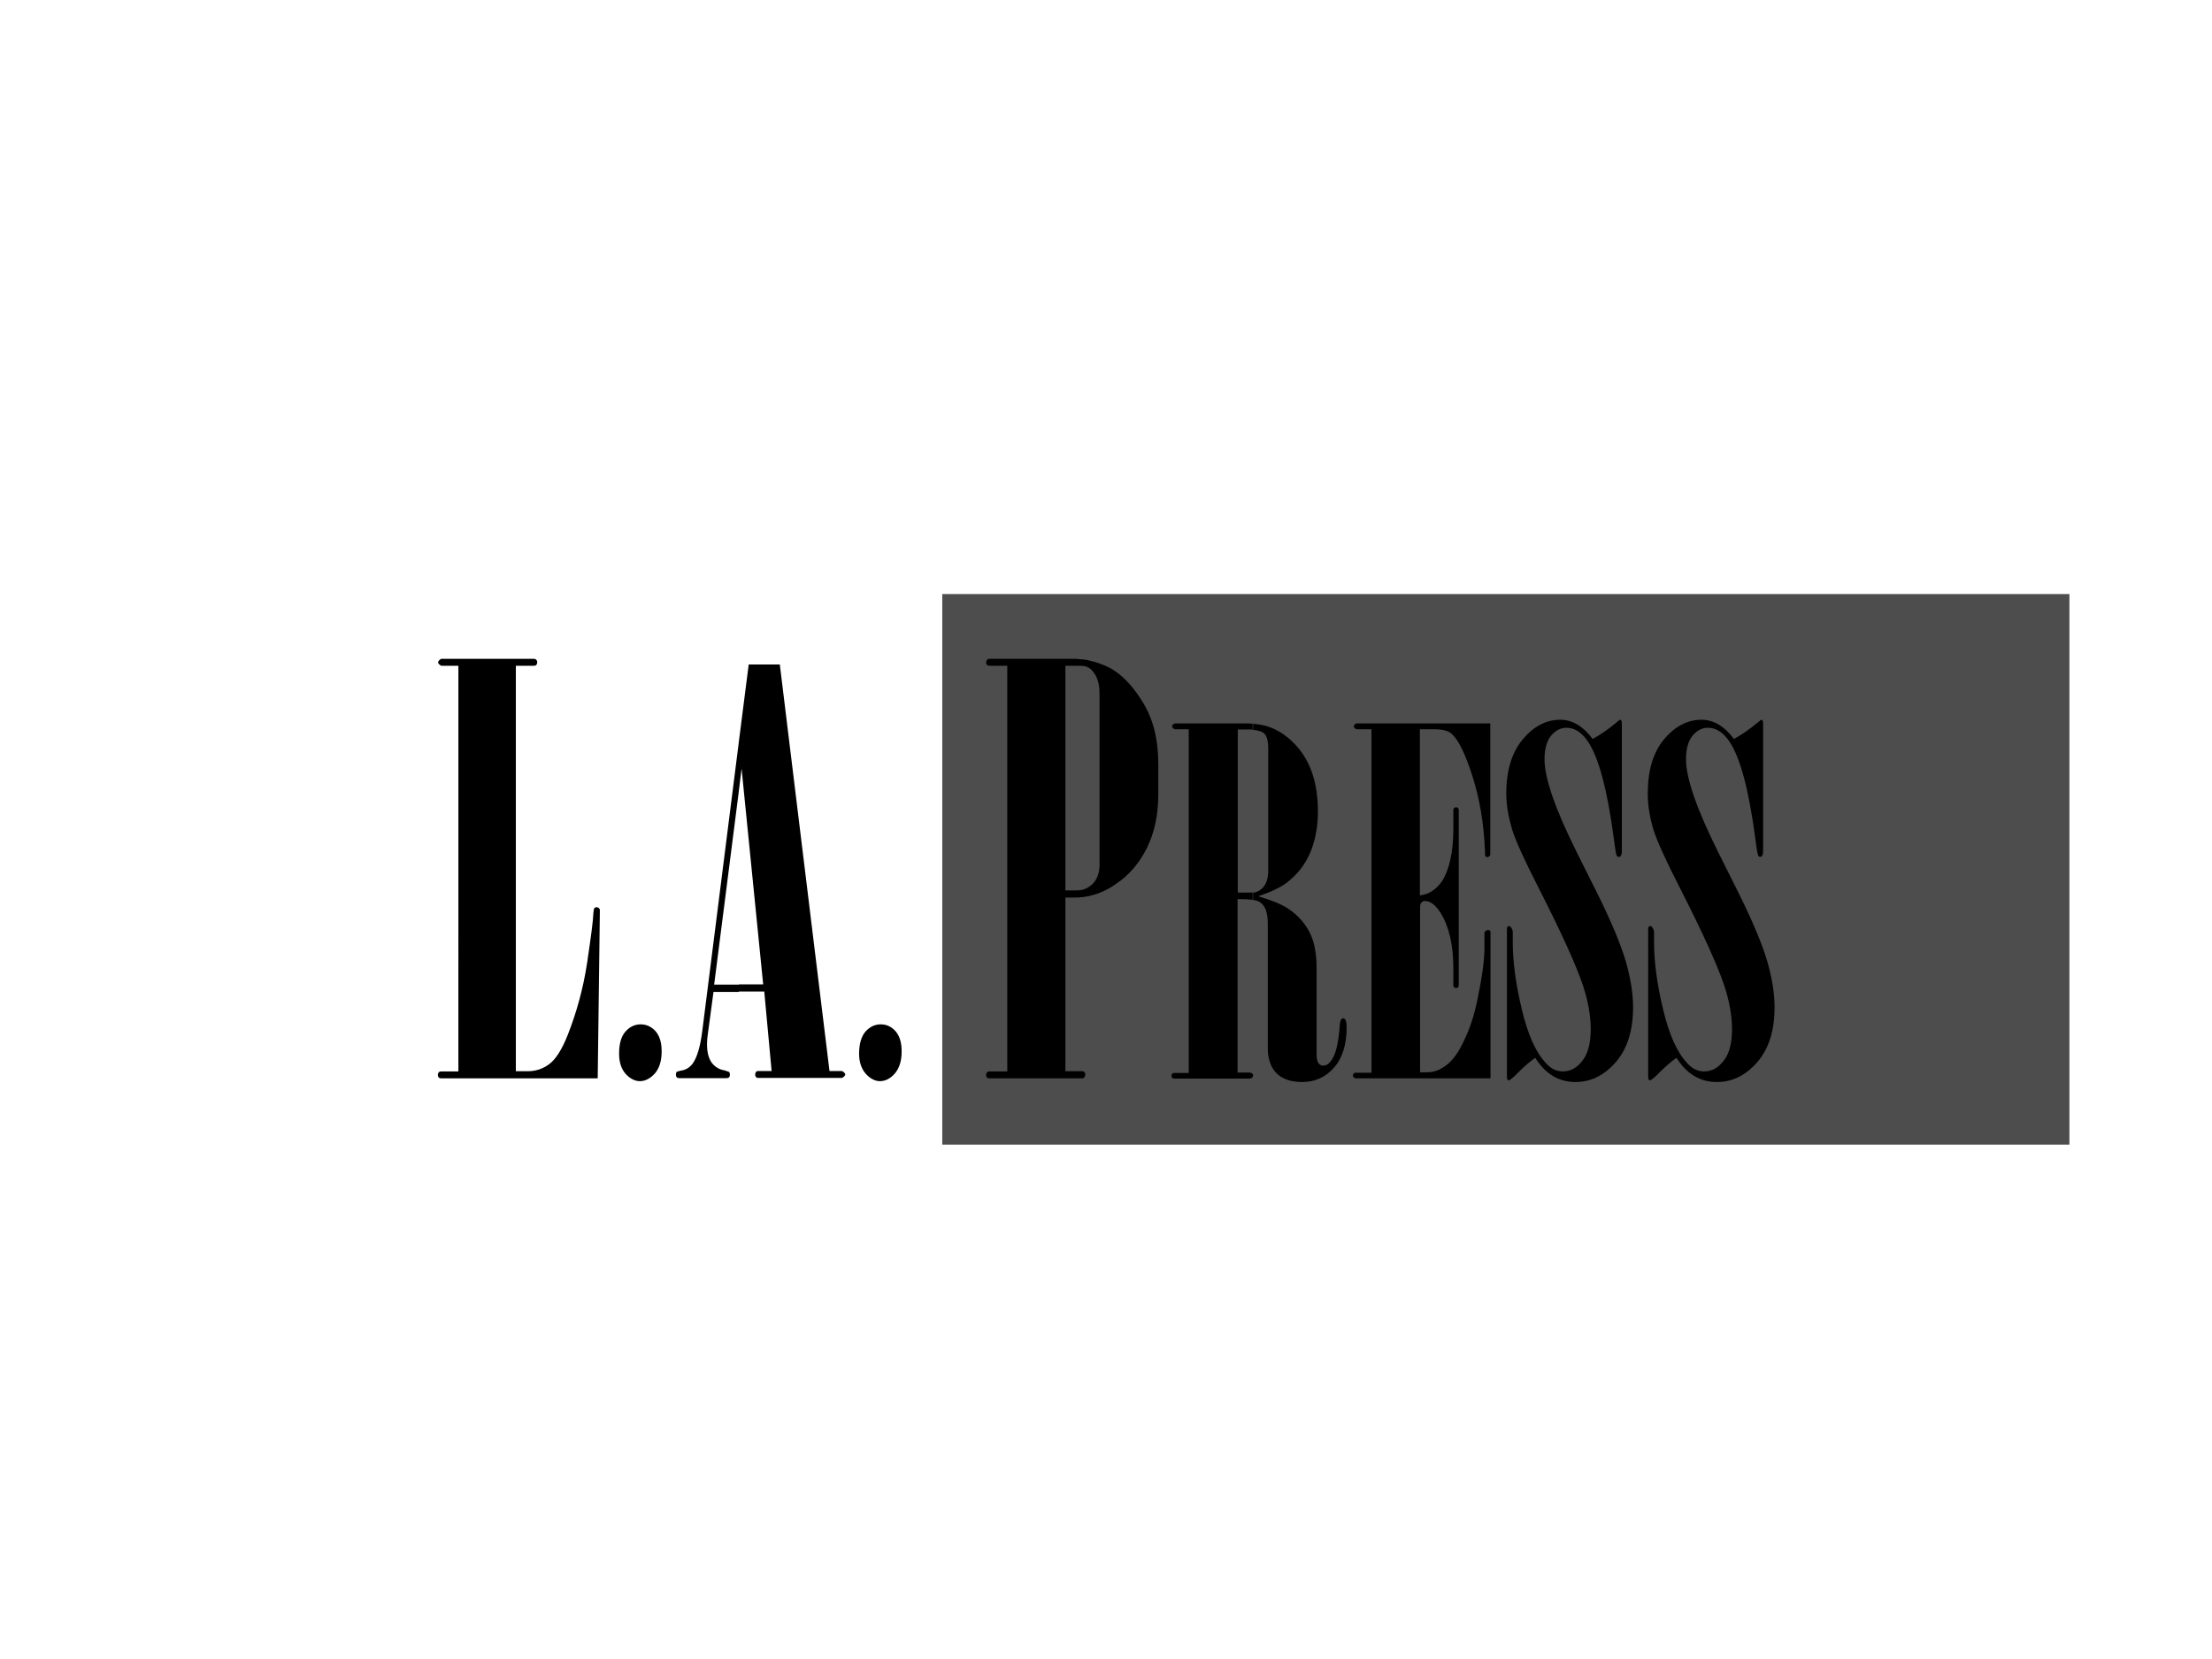
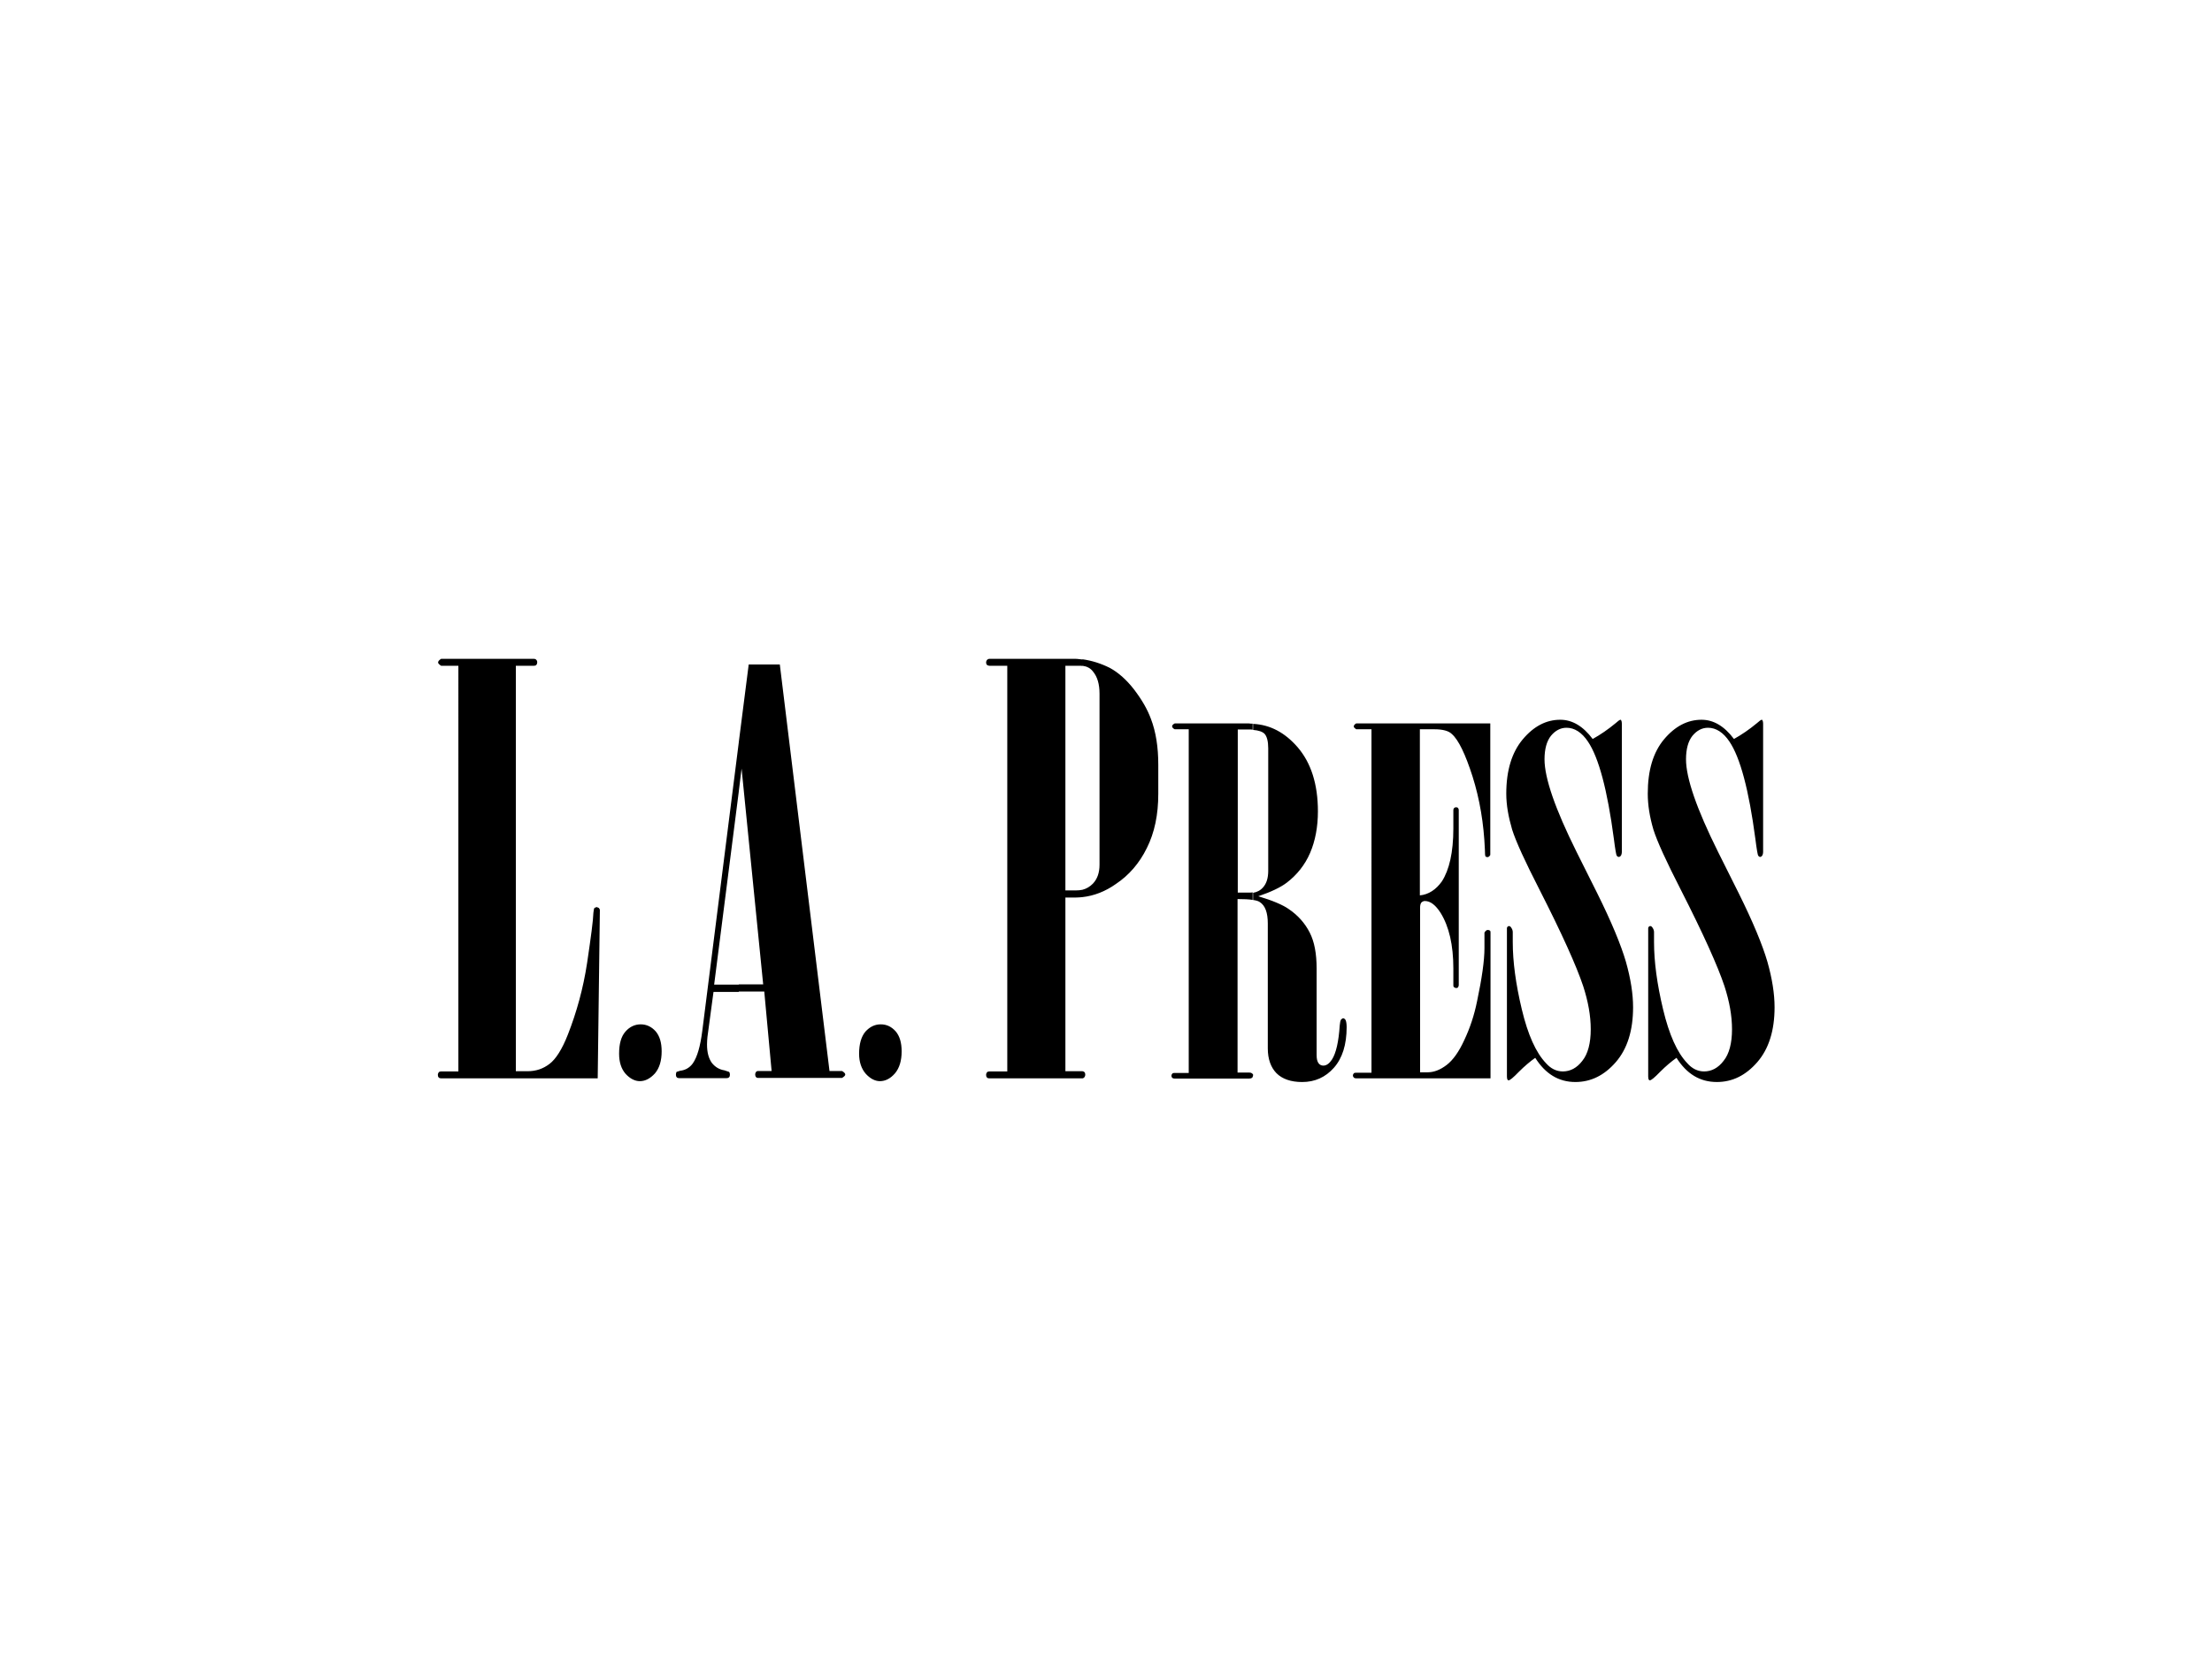
<svg xmlns="http://www.w3.org/2000/svg" xmlns:xlink="http://www.w3.org/1999/xlink" version="1.1" id="Layer_1" x="0px" y="0px" viewBox="0 0 1024 768" style="enable-background:new 0 0 1024 768;" xml:space="preserve">
  <style type="text/css">
	.st0{clip-path:url(#SVGID_2_);}
	.st1{fill-rule:evenodd;clip-rule:evenodd;fill:#4D4D4D;}
	.st2{fill-rule:evenodd;clip-rule:evenodd;}
</style>
  <g>
    <defs>
      <rect id="SVGID_1_" x="66" y="275" width="892" height="254.9" />
    </defs>
    <clipPath id="SVGID_2_">
      <use xlink:href="#SVGID_1_" style="overflow:visible;" />
    </clipPath>
    <g class="st0">
-       <rect x="436.2" y="227.6" class="st1" width="540.6" height="349.6" />
      <path class="st2" d="M579.9,498.5v-1.4c0.2,0.2,0.2,0.4,0.2,0.7C580,498.1,580,498.2,579.9,498.5L579.9,498.5z M579.9,416.6    c1.5,0.2,2.6,0.5,3.3,1c2.5,1.6,3.7,4.9,3.7,9.9v57.8c0,5,1.4,8.8,4,11.5c2.7,2.7,6.7,4.1,11.9,4.1c5.9,0,10.8-2.2,14.7-6.6    c3.9-4.4,5.9-10.7,5.9-18.8c0-1.6-0.2-2.7-0.5-3.3c-0.3-0.5-0.7-0.8-1.1-0.8c-0.3,0-0.7,0.3-1,0.6c-0.3,0.5-0.5,1.4-0.6,2.7    c-0.5,7.6-1.7,12.8-3.6,15.8c-1.2,1.8-2.5,2.8-4,2.8c-0.9,0-1.7-0.4-2.2-1.1c-0.6-0.8-0.9-2-0.9-3.8v-40c0-6.9-1-12.4-3.2-16.7    c-2.2-4.3-5.4-8-9.9-11c-2.6-1.8-7.2-3.8-13.9-5.8c5.9-2,10.3-4.1,13.2-6.3c4.7-3.6,8.4-8.2,10.8-13.8c2.4-5.6,3.6-12.1,3.6-19.2    c0-12.6-3.2-22.5-9.4-29.7c-5.9-6.8-12.7-10.4-20.6-10.8v2.8c2.5,0.2,4.3,0.8,5.3,1.8c1.1,1.2,1.7,3.5,1.7,6.7v56.7    c0,3.4-0.8,5.9-2.4,7.7c-1.2,1.4-2.8,2.2-4.6,2.5V416.6L579.9,416.6z M634.8,337.6h-7c-0.7-0.5-1.1-0.9-1.1-1.3    c0-0.5,0.4-1,1.1-1.4h62.1v60.9c-0.4,0.7-0.9,1-1.3,1c-0.4,0-0.8-0.2-0.9-0.3c-0.2-0.3-0.3-1.3-0.3-3.2    c-0.5-12.1-2.4-23.3-5.7-33.8c-3.3-10.3-6.5-17-9.6-19.7c-1.5-1.5-4.3-2.2-8.1-2.2h-6.7v76.9c4.1-0.4,7.5-2.7,10.2-6.5    c3.4-5.3,5.3-13.4,5.3-24.5V375c0-0.3,0.1-0.6,0.3-0.9c0.3-0.3,0.6-0.4,1-0.4c0.3,0,0.7,0.1,0.9,0.4c0.2,0.3,0.3,0.5,0.3,0.9v81.1    c0,0.3-0.2,0.7-0.3,0.9c-0.2,0.3-0.5,0.4-0.9,0.4c-0.3,0-0.7-0.2-1-0.4c-0.3-0.3-0.3-0.6-0.3-0.9v-7.8c0-10.8-2-19.4-5.9-25.7    c-2.3-3.6-4.7-5.5-7.3-5.5c-0.6,0-1.2,0.3-1.6,0.7c-0.4,0.5-0.6,1.3-0.6,2.4v76.2h3.4c3,0,5.9-1.1,8.9-3.4    c2.9-2.2,5.7-6.1,8.2-11.6c2.6-5.5,4.6-11.5,5.9-18c2.2-10.4,3.4-18.7,3.4-24.5v-7.2c0.5-0.8,1-1.2,1.5-1.2c0.4,0,0.8,0.1,1,0.3    c0.3,0.2,0.3,0.5,0.3,0.9v67.5h-62.1c-0.5,0-0.9-0.1-1.2-0.4c-0.3-0.3-0.4-0.6-0.4-0.9c0-0.4,0.2-0.8,0.4-1    c0.3-0.3,0.7-0.3,1.2-0.3h7V337.6L634.8,337.6z M710.7,489.7c-2.4,1.7-5,3.9-7.6,6.5c-2.6,2.7-4.1,3.9-4.7,3.9    c-0.3,0-0.4,0-0.5-0.3c-0.2-0.3-0.3-0.7-0.3-1.5v-68.6c0-0.3,0.1-0.5,0.3-0.7c0.3-0.2,0.4-0.3,0.6-0.3c0.4,0,0.7,0.2,1,0.6    c0.5,0.7,0.8,1.4,0.8,2.2v4.6c0,9.1,1.4,19.5,4.2,31.2c2.8,11.7,6.5,20,11.2,24.9c2.2,2.5,4.8,3.8,7.8,3.8c3.4,0,6.5-1.6,9-4.9    c2.6-3.2,3.9-8.2,3.9-14.6c0-6.3-1.2-12.9-3.5-20c-3.1-9.3-9.8-24.2-20.3-44.8c-6.5-12.7-10.8-22-12.6-27.7    c-1.7-5.8-2.7-11.3-2.7-16.6c0-10.8,2.6-19.1,7.6-25.1c5.1-6.1,10.9-9.1,17.4-9.1c5.5,0,10.5,2.9,15,8.9c3.6-2,7.1-4.4,10.6-7.3    c1.1-1,1.9-1.6,2.3-1.6c0.1,0,0.3,0.1,0.3,0.3c0.2,0.3,0.3,0.8,0.3,1.5v59.3c0,0.8-0.2,1.5-0.5,1.9c-0.3,0.3-0.5,0.5-1,0.5    c-0.3,0-0.7-0.3-0.9-0.6c-0.2-0.3-0.7-3-1.3-7.8c-3-22.6-7-37.6-12-45c-2.8-4.2-6.2-6.4-9.9-6.4c-2.8,0-5.2,1.3-7.2,3.7    c-2,2.5-3,6.2-3,10.9c0,8.7,4.9,22.9,14.8,42.8l9.6,19.2c6.6,13.3,11,23.9,13.3,31.8c2.2,7.8,3.3,14.8,3.3,21    c0,10.8-2.7,19.3-8,25.4c-5.3,6.1-11.5,9.2-18.7,9.2C721.5,500.9,715.4,497.1,710.7,489.7L710.7,489.7z M776.1,489.7    c-2.4,1.7-5,3.9-7.6,6.5c-2.6,2.7-4.1,3.9-4.7,3.9c-0.3,0-0.4,0-0.5-0.3c-0.2-0.3-0.3-0.7-0.3-1.5v-68.6c0-0.3,0.1-0.5,0.3-0.7    c0.3-0.2,0.4-0.3,0.6-0.3c0.4,0,0.7,0.2,1,0.6c0.5,0.7,0.8,1.4,0.8,2.2v4.6c0,9.1,1.4,19.5,4.2,31.2c2.8,11.7,6.5,20,11.2,24.9    c2.2,2.5,4.8,3.8,7.8,3.8c3.4,0,6.5-1.6,9-4.9c2.6-3.2,3.9-8.2,3.9-14.6c0-6.3-1.2-12.9-3.5-20c-3.1-9.3-9.8-24.2-20.3-44.8    c-6.5-12.7-10.8-22-12.6-27.7c-1.7-5.8-2.6-11.3-2.6-16.6c0-10.8,2.5-19.1,7.5-25.1c5.1-6.1,10.9-9.1,17.4-9.1    c5.5,0,10.5,2.9,15,8.9c3.6-2,7.1-4.4,10.6-7.3c1.1-1,1.9-1.6,2.3-1.6c0.1,0,0.3,0.1,0.3,0.3c0.2,0.3,0.3,0.8,0.3,1.5v59.3    c0,0.8-0.2,1.5-0.5,1.9c-0.3,0.3-0.5,0.5-0.9,0.5c-0.3,0-0.7-0.3-0.9-0.6c-0.2-0.3-0.7-3-1.3-7.8c-3-22.6-7-37.6-12-45    c-2.8-4.2-6.2-6.4-9.9-6.4c-2.8,0-5.2,1.3-7.2,3.7c-2,2.5-3,6.2-3,10.9c0,8.7,4.9,22.9,14.8,42.8l9.6,19.2    c6.6,13.3,11,23.9,13.3,31.8c2.2,7.8,3.3,14.8,3.3,21c0,10.8-2.7,19.3-8,25.4c-5.3,6.1-11.5,9.2-18.7,9.2    C786.9,500.9,780.8,497.1,776.1,489.7z M579.9,335v2.8c-0.5-0.1-1-0.1-1.6-0.1h-5.3v75.5h5.3c0.5,0,1.1,0,1.6-0.1v3.5    c-1.7-0.3-4.1-0.4-7-0.4v80.3h5.3c0.6,0,1,0.1,1.4,0.4c0.1,0.1,0.2,0.2,0.3,0.3v1.4c-0.1,0.1-0.2,0.2-0.3,0.3    c-0.3,0.3-0.8,0.4-1.4,0.4h-34.4c-0.4,0-0.8-0.1-1.1-0.3c-0.3-0.3-0.4-0.6-0.4-1c0-0.4,0.2-0.8,0.4-1c0.3-0.3,0.7-0.3,1.1-0.3h6.5    V337.6h-6.5c-0.8-0.4-1.2-0.9-1.2-1.4c0-0.4,0.4-0.9,1.2-1.3h34.4C578.7,335,579.3,335,579.9,335L579.9,335z M501.1,499.2v-3.3    c0.3,0,0.7,0.2,0.9,0.4c0.3,0.3,0.4,0.7,0.4,1.2c0,0.5-0.2,0.9-0.4,1.2C501.7,499,501.4,499.2,501.1,499.2L501.1,499.2z     M501.1,415.3v-3.4c1.9-0.5,3.4-1.4,4.8-2.8c2.1-2.2,3.1-5.1,3.1-8.8v-79.2c0-4.4-1-7.8-3-10.2c-1.2-1.6-2.8-2.4-4.9-2.7v-3    c4.3,0.6,8.5,1.9,12.7,4c4,2.2,7.7,5.5,11.2,10c3.5,4.6,6.1,9,7.8,13.6c2.3,6,3.4,13.1,3.4,21.2v13.5c0,9.6-1.7,17.9-5.3,25.1    c-3.5,7.1-8.3,12.6-14.3,16.6C511.7,412.7,506.4,414.7,501.1,415.3z M501.1,305.3v3c-0.4-0.1-0.9-0.1-1.3-0.1h-6.6v104h4.8    c1.1,0,2.2-0.1,3.1-0.3v3.4c-1,0.1-2.2,0.2-3.3,0.2h-4.6v80.4h7.7c0.1,0,0.2,0,0.2,0v3.3c0,0-0.1,0-0.2,0H458    c-0.4,0-0.9-0.1-1.1-0.4c-0.3-0.3-0.4-0.7-0.4-1.2c0-0.5,0.2-0.9,0.4-1.2c0.3-0.3,0.7-0.4,1.1-0.4h8.3V308.2H458    c-0.4,0-0.9-0.2-1.1-0.4c-0.3-0.3-0.4-0.7-0.4-1.1c0-0.5,0.2-0.9,0.4-1.2c0.3-0.3,0.7-0.5,1.1-0.5h38.4    C498,304.9,499.5,305.1,501.1,305.3L501.1,305.3z M342,459.1v-3.4h11.3l-10-99.9l-1.3,10.6v-22.8l4.6-36H361l23,188.2h5.8    c0.9,0.5,1.5,1.1,1.5,1.6c0,0.5-0.5,1-1.5,1.6h-38.9c-0.4,0-0.7-0.1-0.9-0.4c-0.3-0.3-0.4-0.7-0.4-1.2c0-0.5,0.2-0.9,0.4-1.2    c0.3-0.3,0.5-0.4,0.9-0.4h6.3l-3.4-36.8H342L342,459.1z M397.7,487.8c0-4.5,1-7.9,2.9-10.2c2-2.2,4.3-3.4,7.1-3.4    c2.8,0,5,1.1,6.9,3.2c1.9,2.2,2.8,5.3,2.8,9.3c0,4.3-1,7.7-3.1,10.2c-2.1,2.4-4.4,3.6-7,3.6c-2.2,0-4.5-1.2-6.5-3.4    C398.8,494.8,397.7,491.7,397.7,487.8z M212.2,308.2h-8c-0.9-0.6-1.4-1.1-1.4-1.5c0-0.5,0.4-1.1,1.4-1.7h43c0.5,0,0.9,0.2,1.1,0.5    c0.3,0.3,0.4,0.6,0.4,1c0,0.6-0.1,0.9-0.4,1.3c-0.3,0.3-0.6,0.4-1.1,0.4h-8.4v187.7h5.4c3.9,0,7.2-1.1,10.2-3.4    c2.9-2.2,5.8-6.7,8.5-13.6c4-10.2,7.1-21.3,8.9-33.2c1.8-12.1,2.8-19.7,2.9-23.1c0.1-1.3,0.3-2,0.5-2.3l1-0.4l1,0.4    c0.3,0.3,0.5,0.7,0.5,1.1l-1,77.8h-72.5c-0.4,0-0.8-0.1-1.1-0.4c-0.3-0.3-0.4-0.7-0.4-1.2c0-0.5,0.2-0.9,0.4-1.2    c0.3-0.3,0.7-0.4,1.1-0.4h8V308.2L212.2,308.2z M342,343.7v22.8l-11.4,89.3H342v3.4h-11.7l-2.8,20.8c-0.1,1.1-0.2,2.2-0.2,3.5    c0,3.8,0.8,6.5,2.2,8.5c1.5,1.9,3.4,3.1,5.9,3.5l2.1,0.7c0.3,0.3,0.4,0.8,0.4,1.3c0,0.5-0.1,0.9-0.4,1.2c-0.3,0.3-0.7,0.4-1.1,0.4    h-22c-0.4,0-0.9-0.1-1.1-0.4c-0.3-0.3-0.4-0.7-0.4-1.2c0-0.5,0.1-0.9,0.3-1.3l1.6-0.5c2.6-0.3,4.5-1.5,5.9-3.4c2.1-3,3.5-8,4.4-15    L342,343.7L342,343.7z M286.6,487.8c0-4.5,0.9-7.9,2.9-10.2c1.9-2.2,4.3-3.4,7.1-3.4c2.7,0,5,1.1,6.9,3.2c1.9,2.2,2.8,5.3,2.8,9.3    c0,4.3-1,7.7-3.1,10.2c-2.2,2.4-4.5,3.6-7,3.6c-2.3,0-4.6-1.2-6.6-3.4C287.6,494.8,286.6,491.7,286.6,487.8z" />
    </g>
  </g>
</svg>